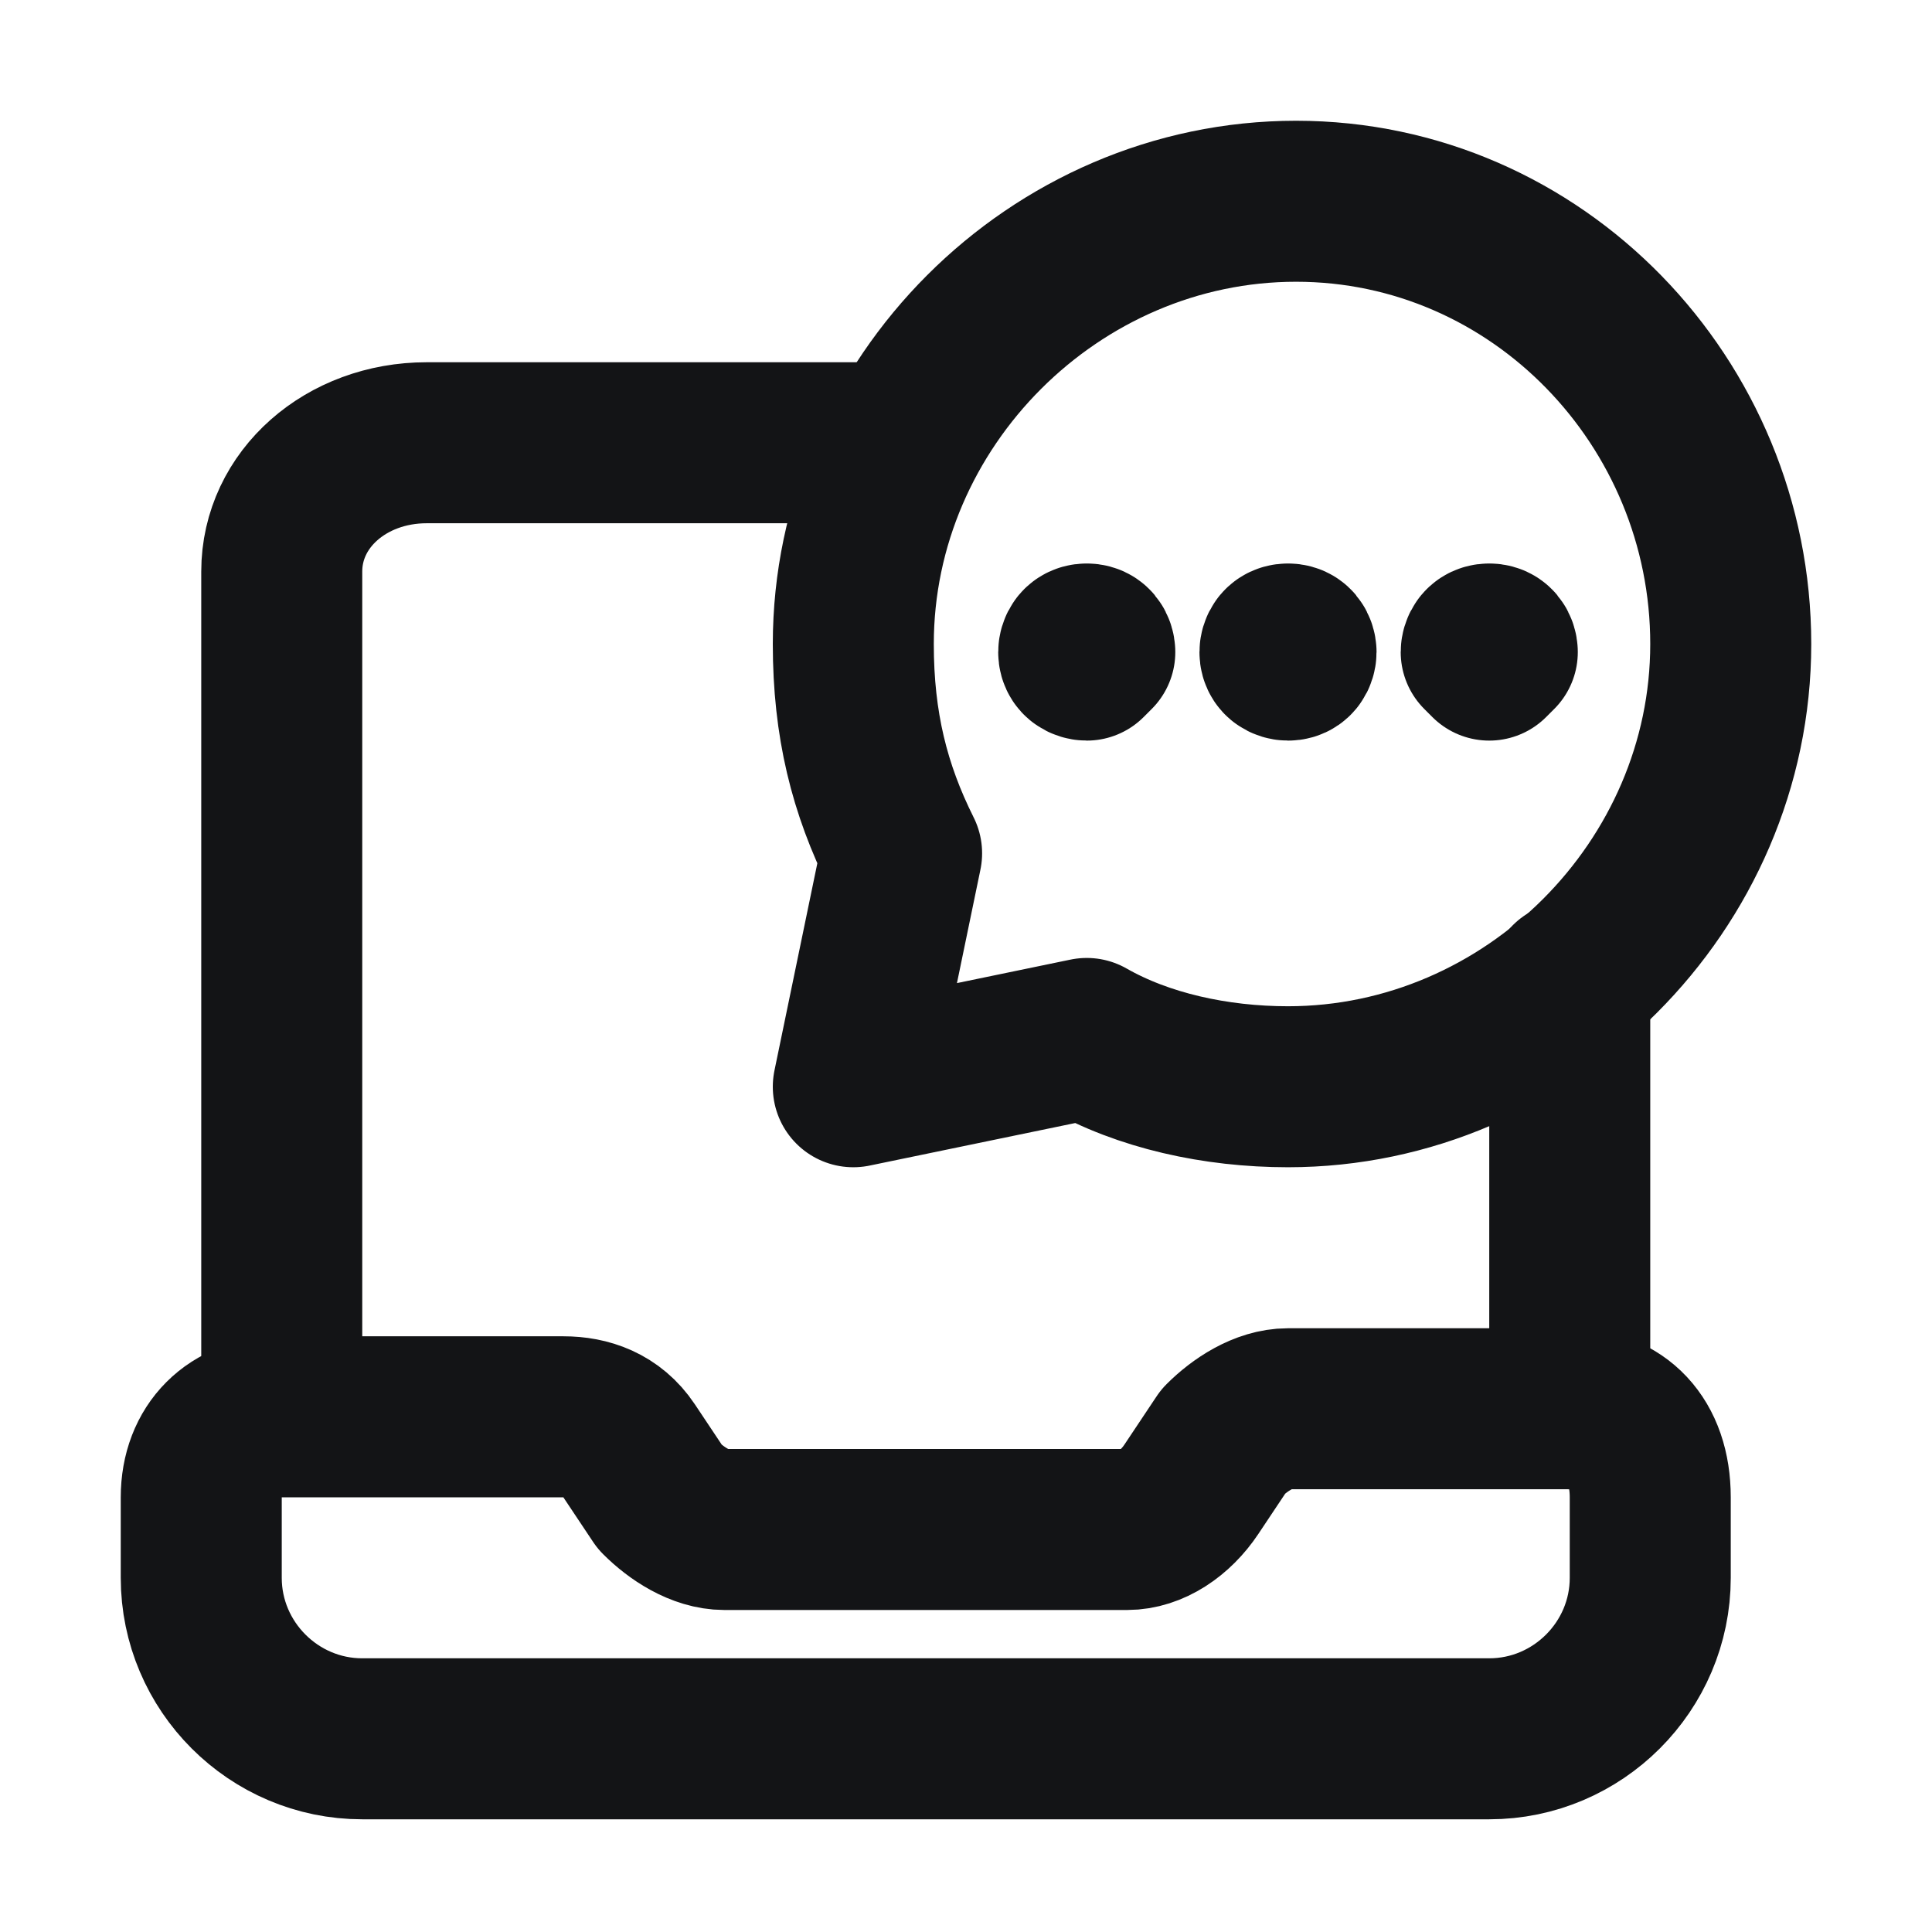
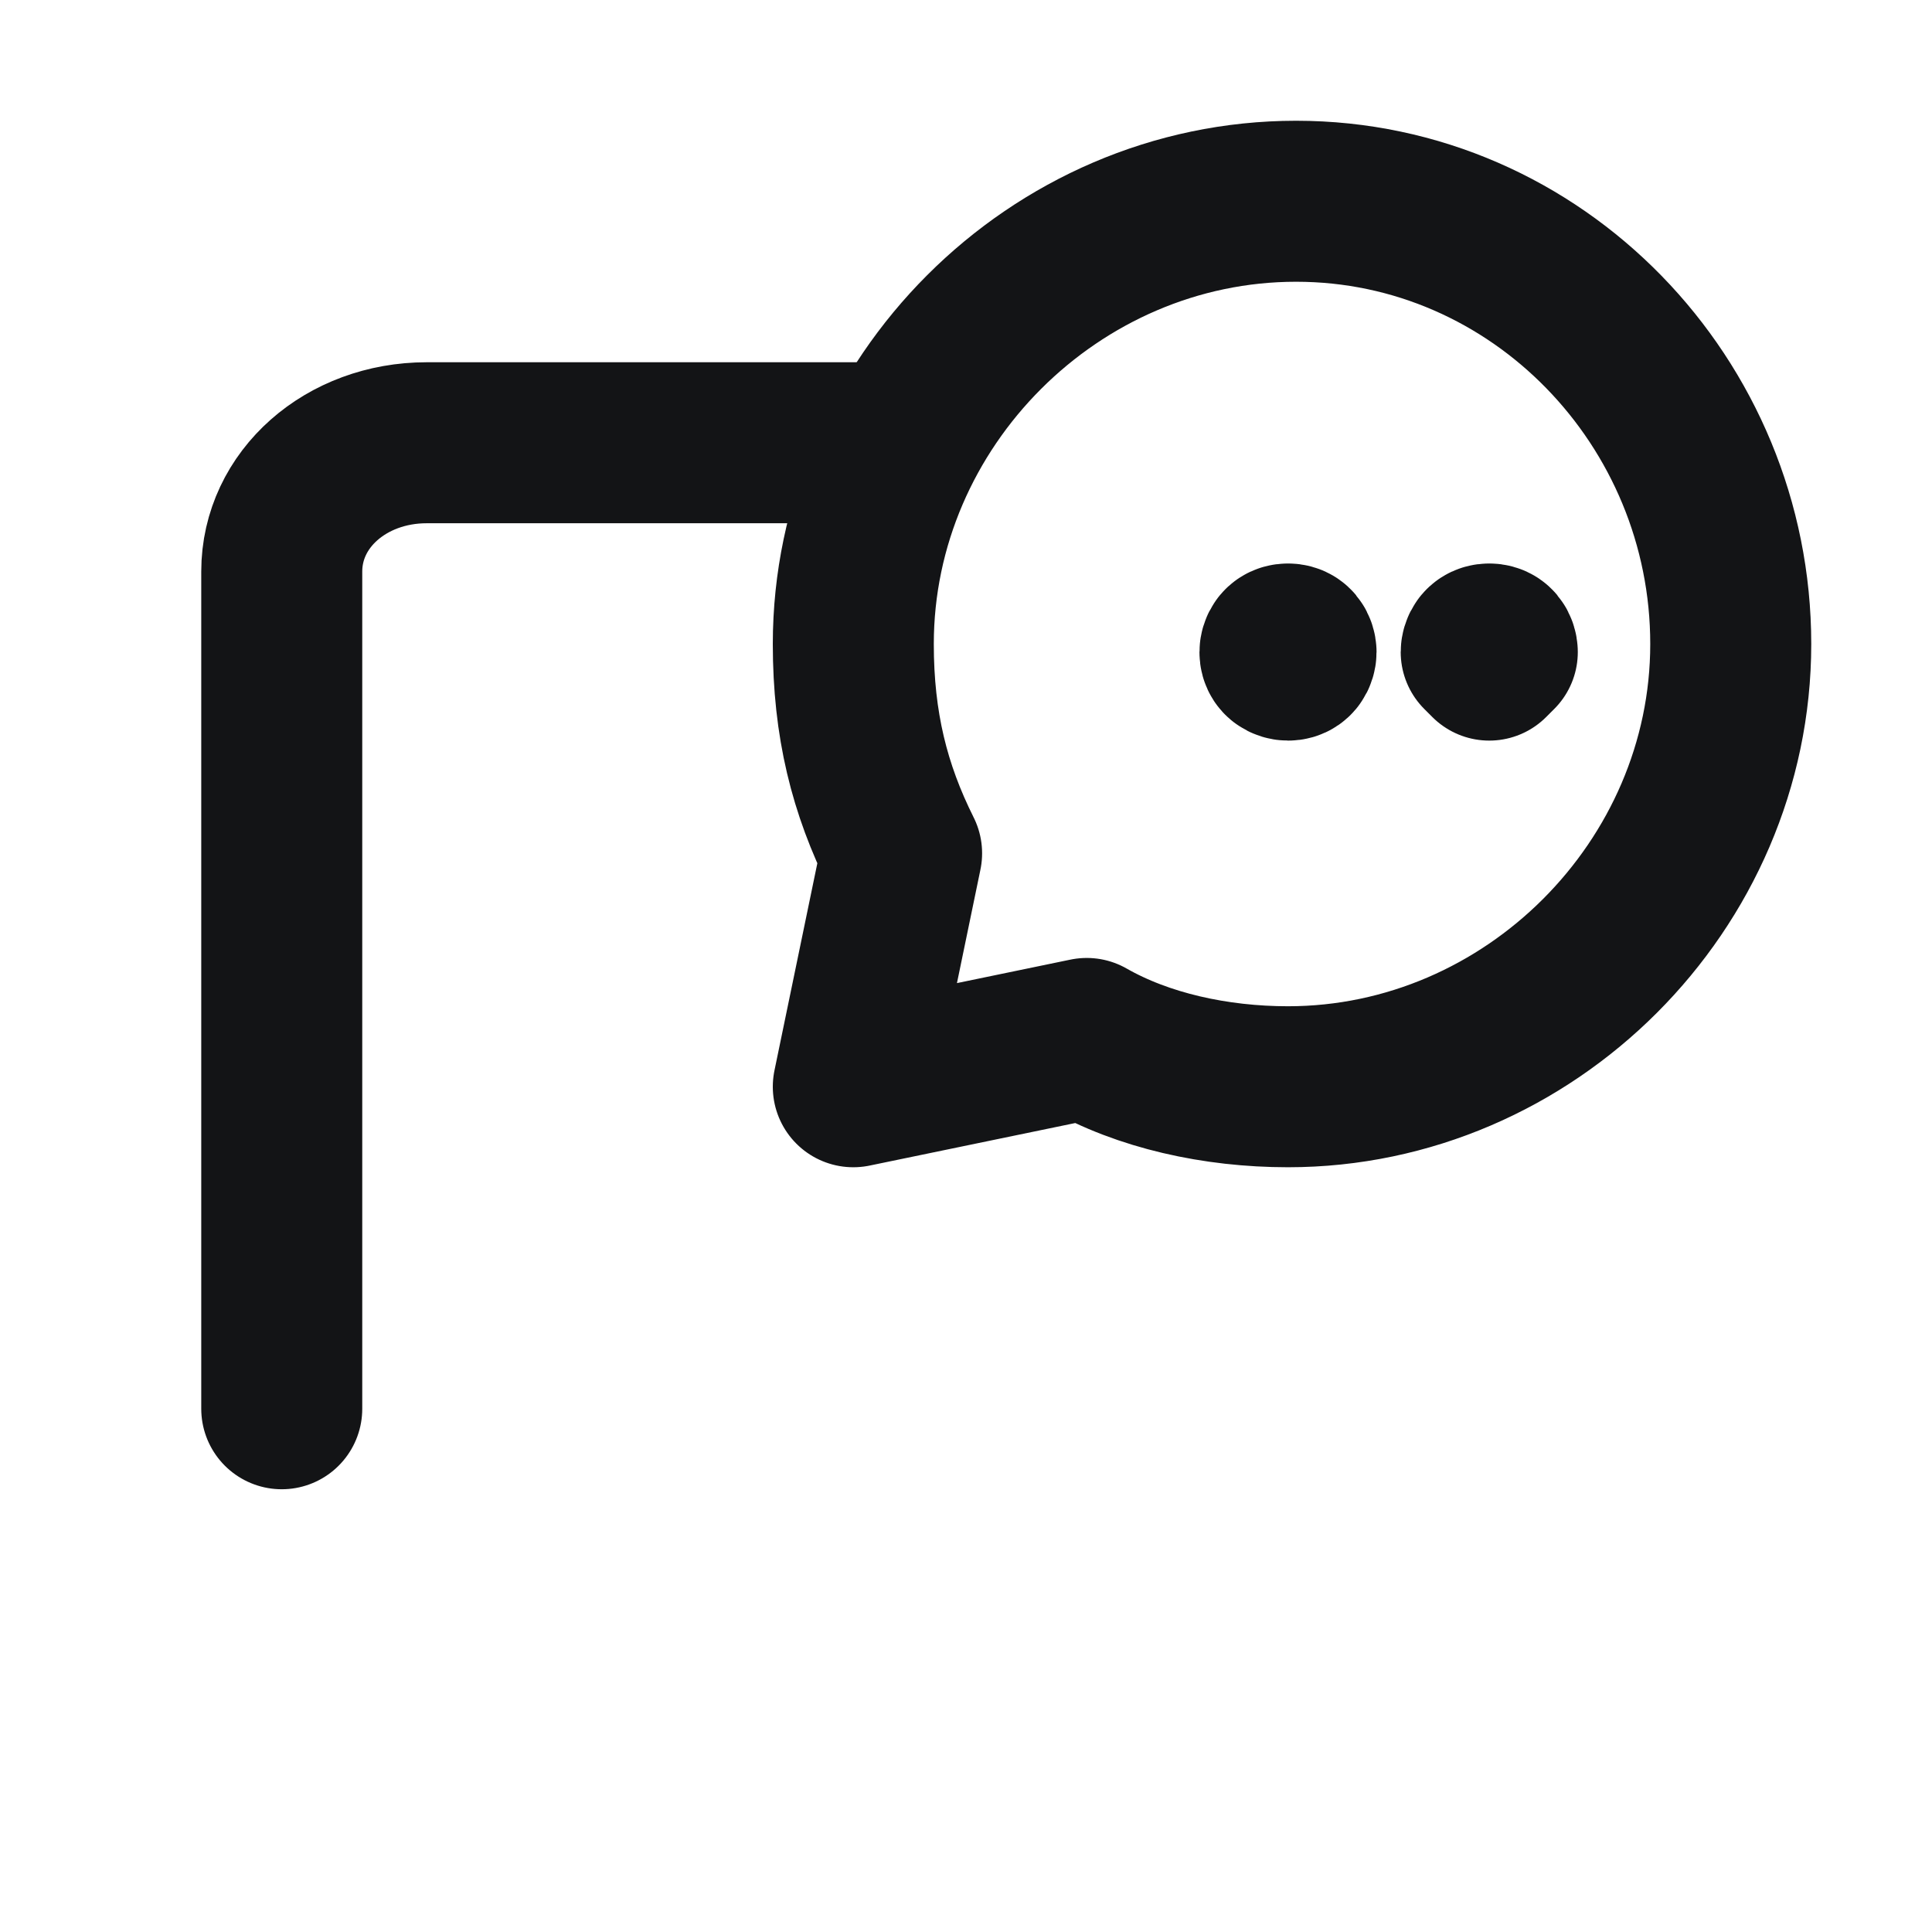
<svg xmlns="http://www.w3.org/2000/svg" width="24" height="24" viewBox="0 0 24 24" fill="none">
-   <path fill-rule="evenodd" clip-rule="evenodd" d="M19.5 17.5H16C15.7 17.5 15.4 17.7 15.2 17.9L14.8 18.5C14.6 18.8 14.3 19 14 19H9C8.7 19 8.4 18.8 8.2 18.6L7.8 18C7.6 17.7 7.3 17.6 7 17.6H3.5C2.9 17.6 2.5 18 2.5 18.6V19.6C2.5 20.7 3.4 21.6 4.5 21.6H18.5C19.6 21.6 20.5 20.7 20.5 19.6V18.6C20.5 17.9 20.1 17.5 19.5 17.5V17.5Z" stroke="#131416" stroke-width="2" stroke-linecap="round" stroke-linejoin="round" />
  <path d="M11.1 5.5H5.3C4.3 5.5 3.5 6.2 3.5 7.1V17.5" stroke="#131416" stroke-width="2" stroke-linecap="round" stroke-linejoin="round" />
-   <path d="M19.5 17.5V12.2" stroke="#131416" stroke-width="2" stroke-linecap="round" stroke-linejoin="round" />
-   <path d="M13.5 8C13.4 8 13.4 8.1 13.4 8.1C13.4 8.2 13.5 8.2 13.5 8.2L13.6 8.1C13.6 8.1 13.6 8 13.5 8" stroke="#131416" stroke-width="2" stroke-linecap="round" stroke-linejoin="round" />
  <path d="M16 8C15.9 8 15.9 8.1 15.9 8.1C15.9 8.2 16 8.2 16 8.2C16.1 8.2 16.1 8.1 16.1 8.1C16.1 8.1 16.1 8 16 8" stroke="#131416" stroke-width="2" stroke-linecap="round" stroke-linejoin="round" />
  <path d="M18.5 8C18.4 8 18.4 8.1 18.4 8.1L18.5 8.2L18.6 8.1C18.6 8.1 18.6 8 18.5 8" stroke="#131416" stroke-width="2" stroke-linecap="round" stroke-linejoin="round" />
  <path fill-rule="evenodd" clip-rule="evenodd" d="M16 13.5C15.1 13.5 14.2 13.3 13.5 12.9L10.6 13.5L11.2 10.6C10.8 9.8 10.6 9 10.6 8C10.6 5 13.1 2.5 16.1 2.5C19.1 2.5 21.5 5 21.5 8C21.5 11 19 13.5 16 13.5Z" stroke="#131416" stroke-width="2" stroke-linecap="round" stroke-linejoin="round" />
</svg>